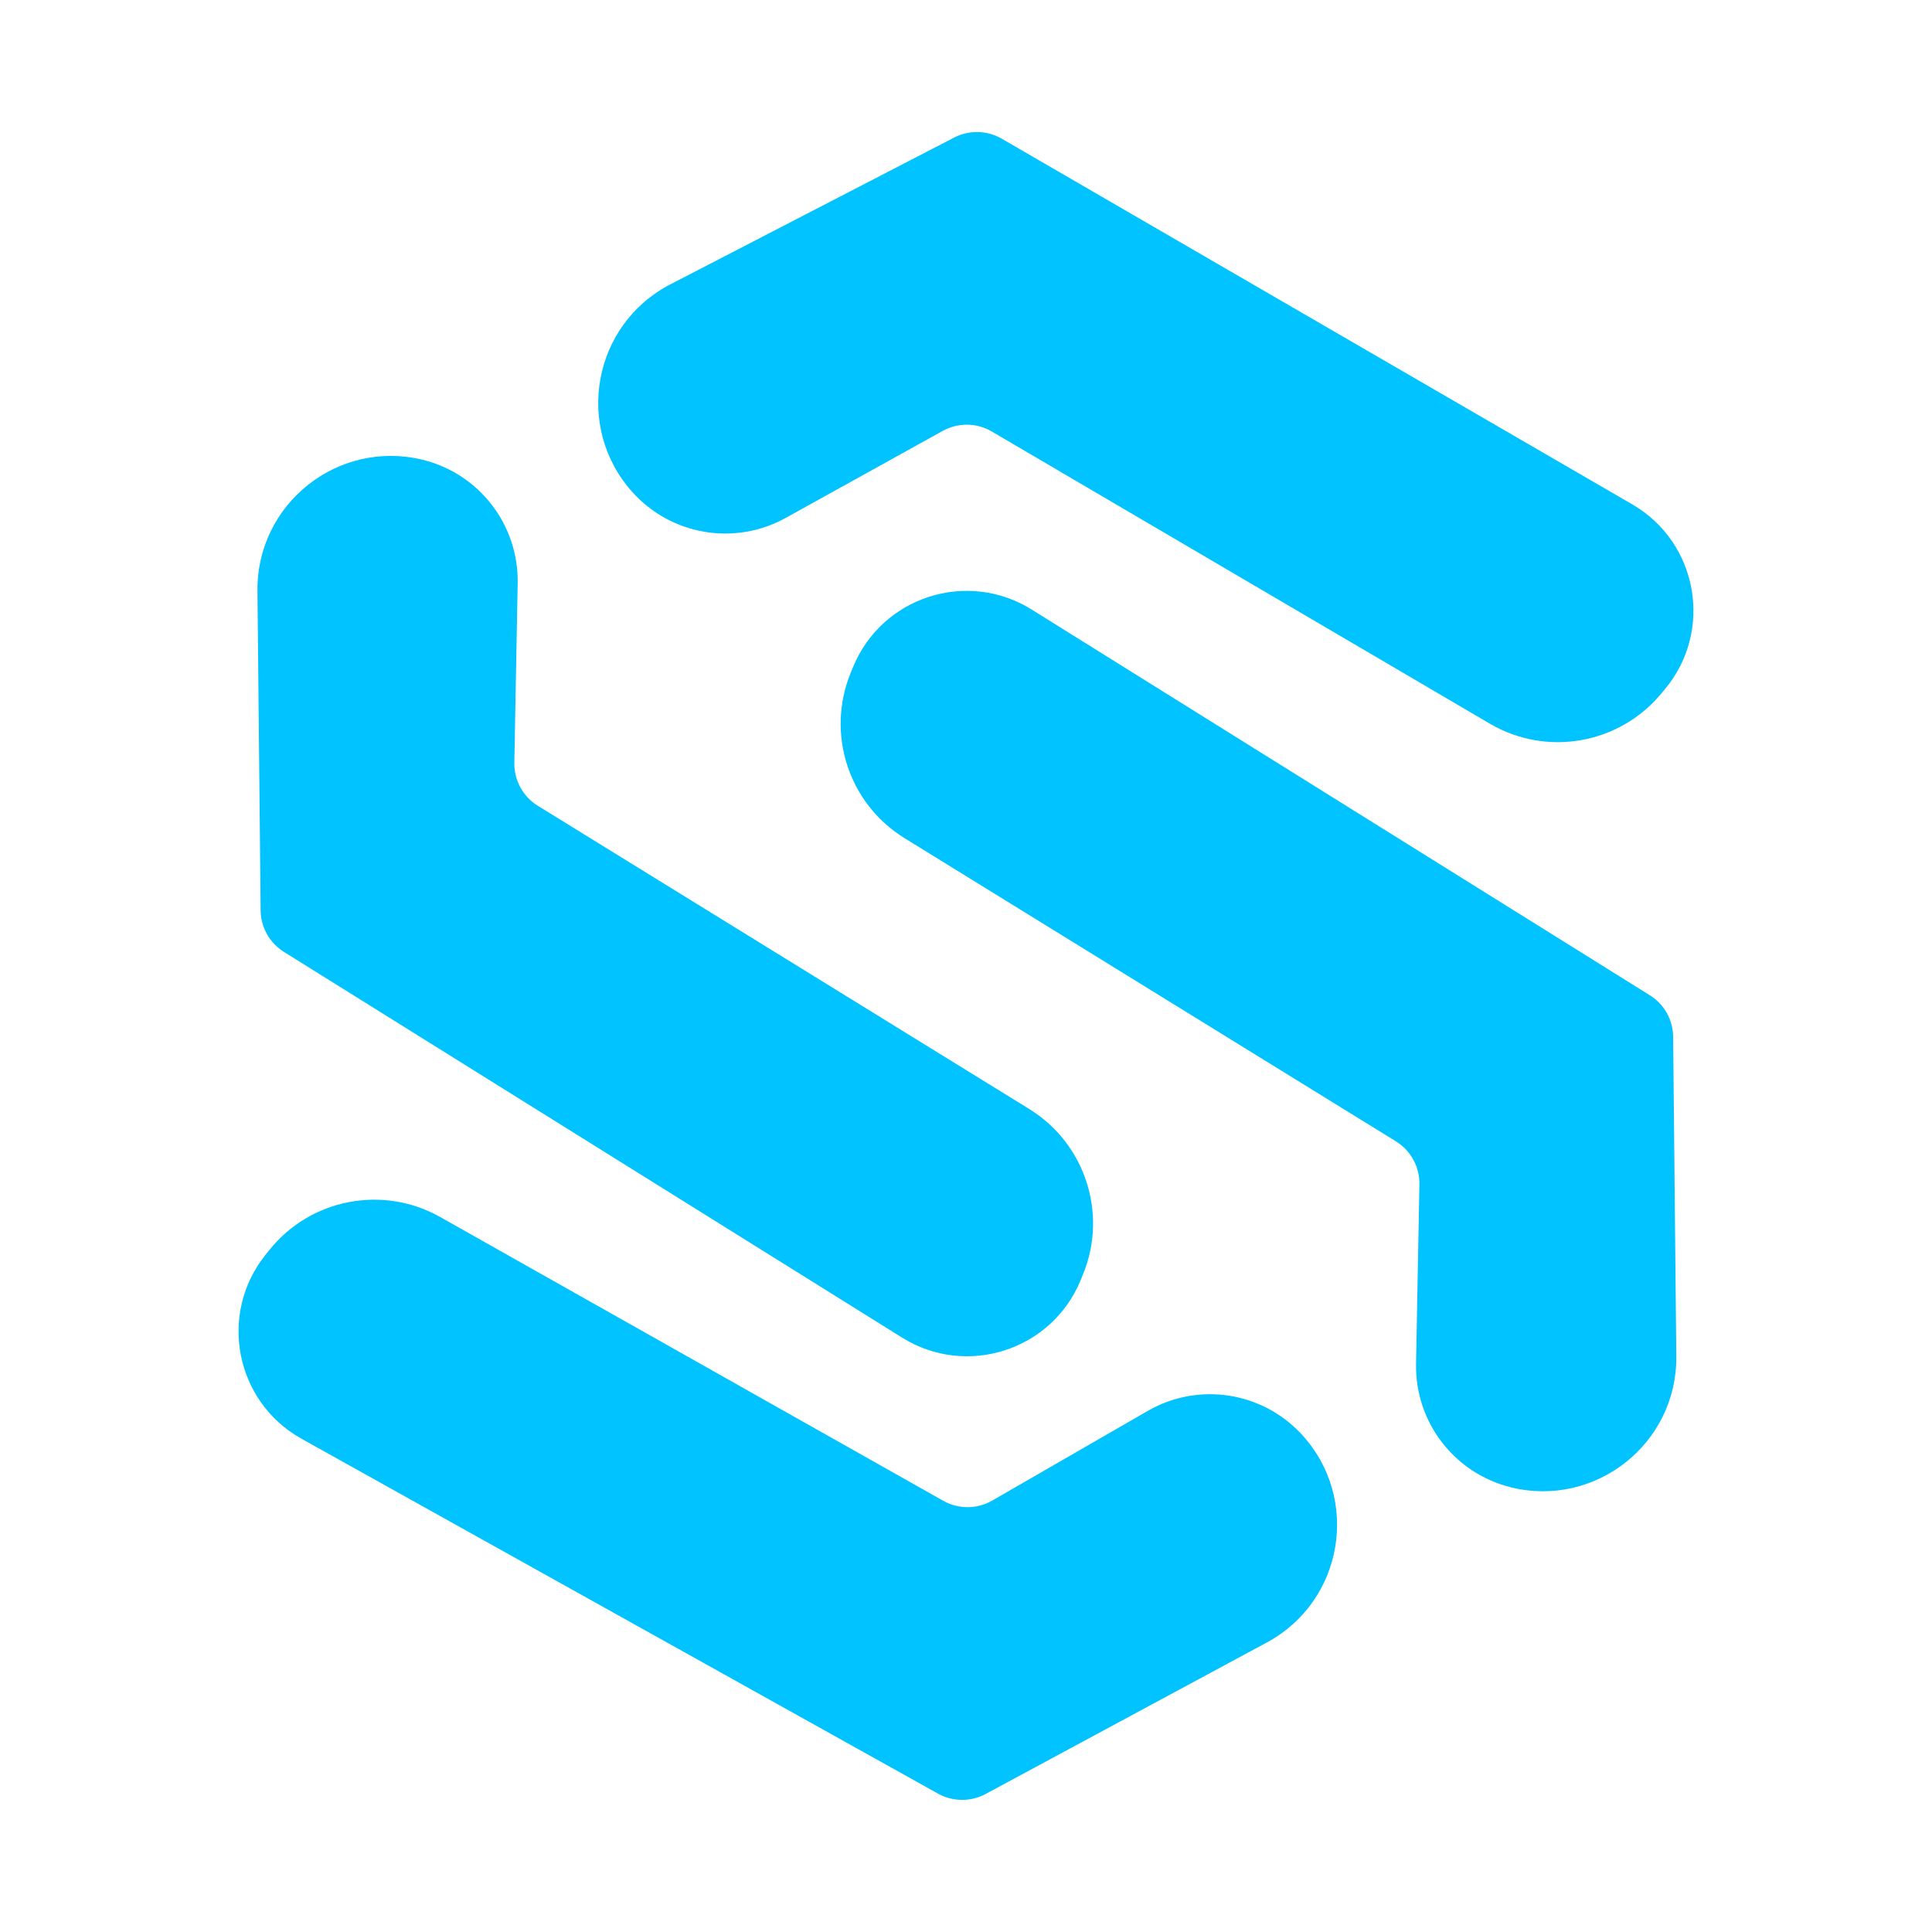
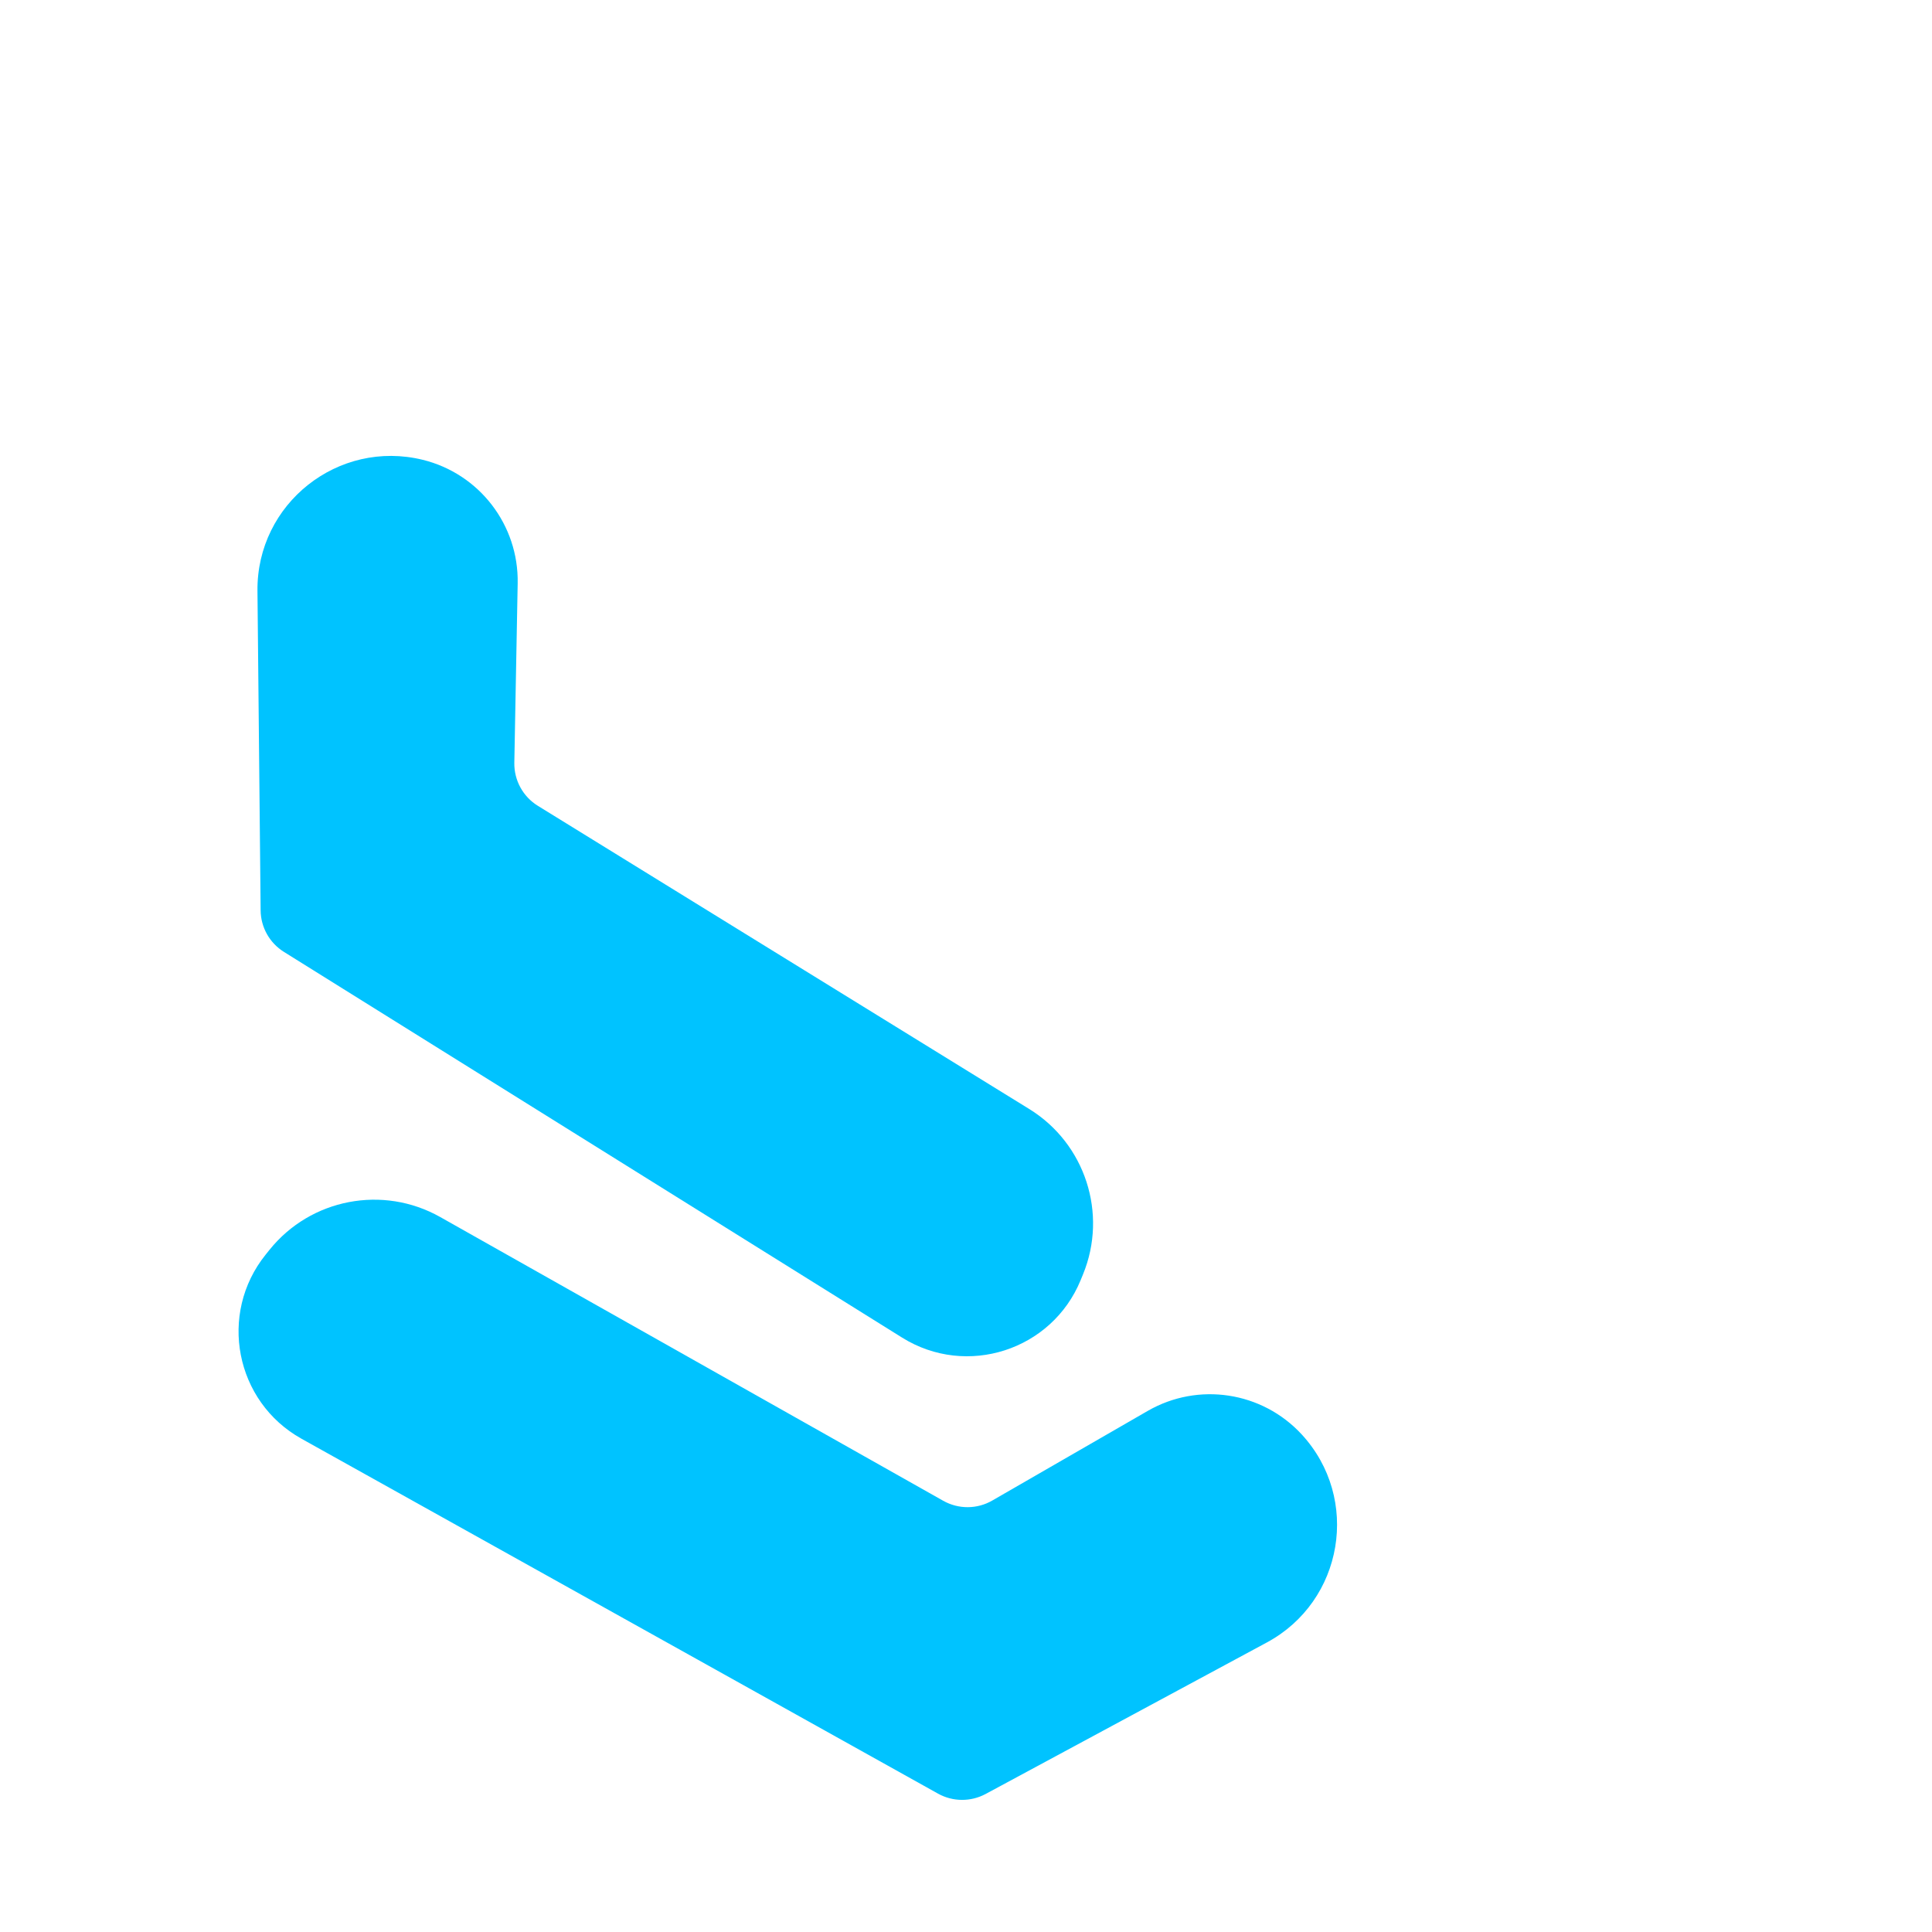
<svg xmlns="http://www.w3.org/2000/svg" id="Capa_1" width="512" height="512" viewBox="0 0 512 512">
  <defs>
    <style>.cls-1{fill:#00c3ff;}</style>
  </defs>
-   <path class="cls-1" d="m167.52,130.33h0c10.28,11.54,27.2,14.41,40.72,6.91l41.59-23.05c4.06-2.24,9-2.19,13,.16l131.99,77.43c15.03,8.82,34.23,5.46,45.39-7.93l1.04-1.25c12.88-15.48,8.74-38.83-8.68-48.94l-167.09-96.9c-3.87-2.24-8.63-2.36-12.61-.31l-75.21,38.9c-20.52,10.61-25.52,37.73-10.15,54.98Z" />
  <path class="cls-1" d="m344.96,380.13h0c-10.48-11.36-27.43-13.94-40.81-6.22l-41.19,23.75c-4.01,2.32-8.95,2.34-13,.06l-133.29-75.19c-15.17-8.56-34.33-4.89-45.25,8.69l-1.02,1.27c-12.62,15.69-8.09,38.98,9.5,48.79l168.68,94.05c3.92,2.18,8.66,2.21,12.61.1l74.54-40.16c20.34-10.97,24.89-38.15,9.23-55.14h0Z" />
-   <path class="cls-1" d="m400.44,394.16h0c-15.01-3.69-25.46-17.27-25.17-32.74l.89-47.54c.08-4.63-2.27-8.97-6.22-11.41l-130.24-80.36c-14.83-9.15-20.86-27.7-14.25-43.82l.62-1.51c7.64-18.64,30.22-25.91,47.31-15.26l163.85,102.24c3.8,2.37,6.13,6.52,6.17,11l.84,84.68c.23,23.1-21.38,40.23-43.82,34.72v-.02Z" />
  <path class="cls-1" d="m112.02,121.85h0c15.01,3.69,25.46,17.27,25.17,32.74l-.89,47.54c-.08,4.63,2.27,8.97,6.22,11.41l130.24,80.36c14.83,9.15,20.86,27.7,14.25,43.82l-.62,1.51c-7.64,18.64-30.22,25.91-47.31,15.26l-163.84-102.23c-3.8-2.37-6.13-6.52-6.17-11l-.84-84.68c-.23-23.1,21.38-40.23,43.82-34.72h-.02Z" />
</svg>